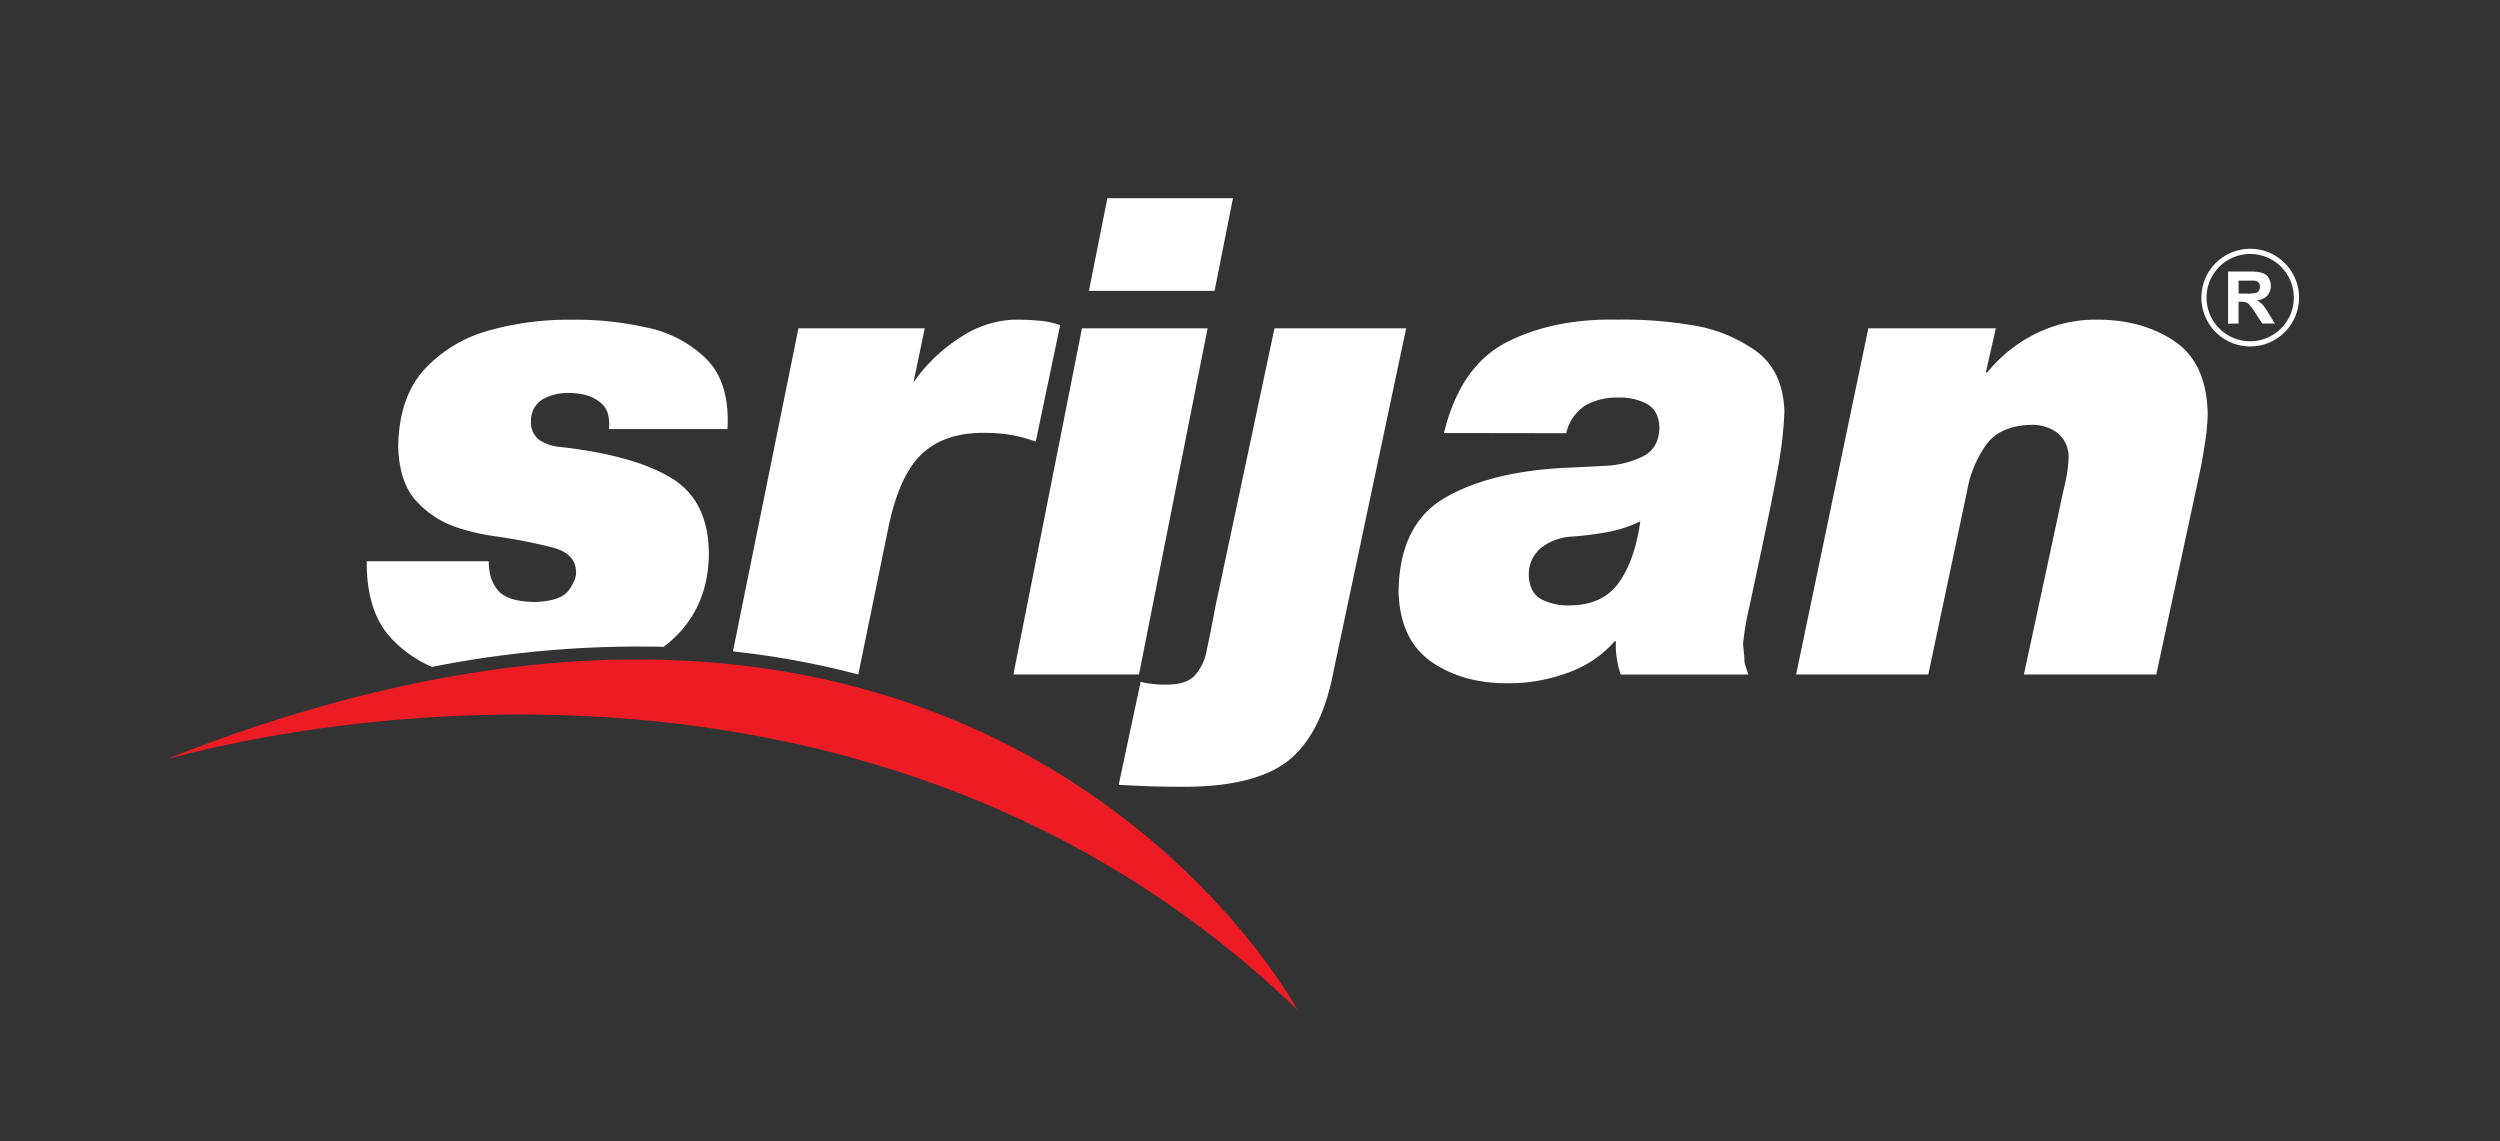
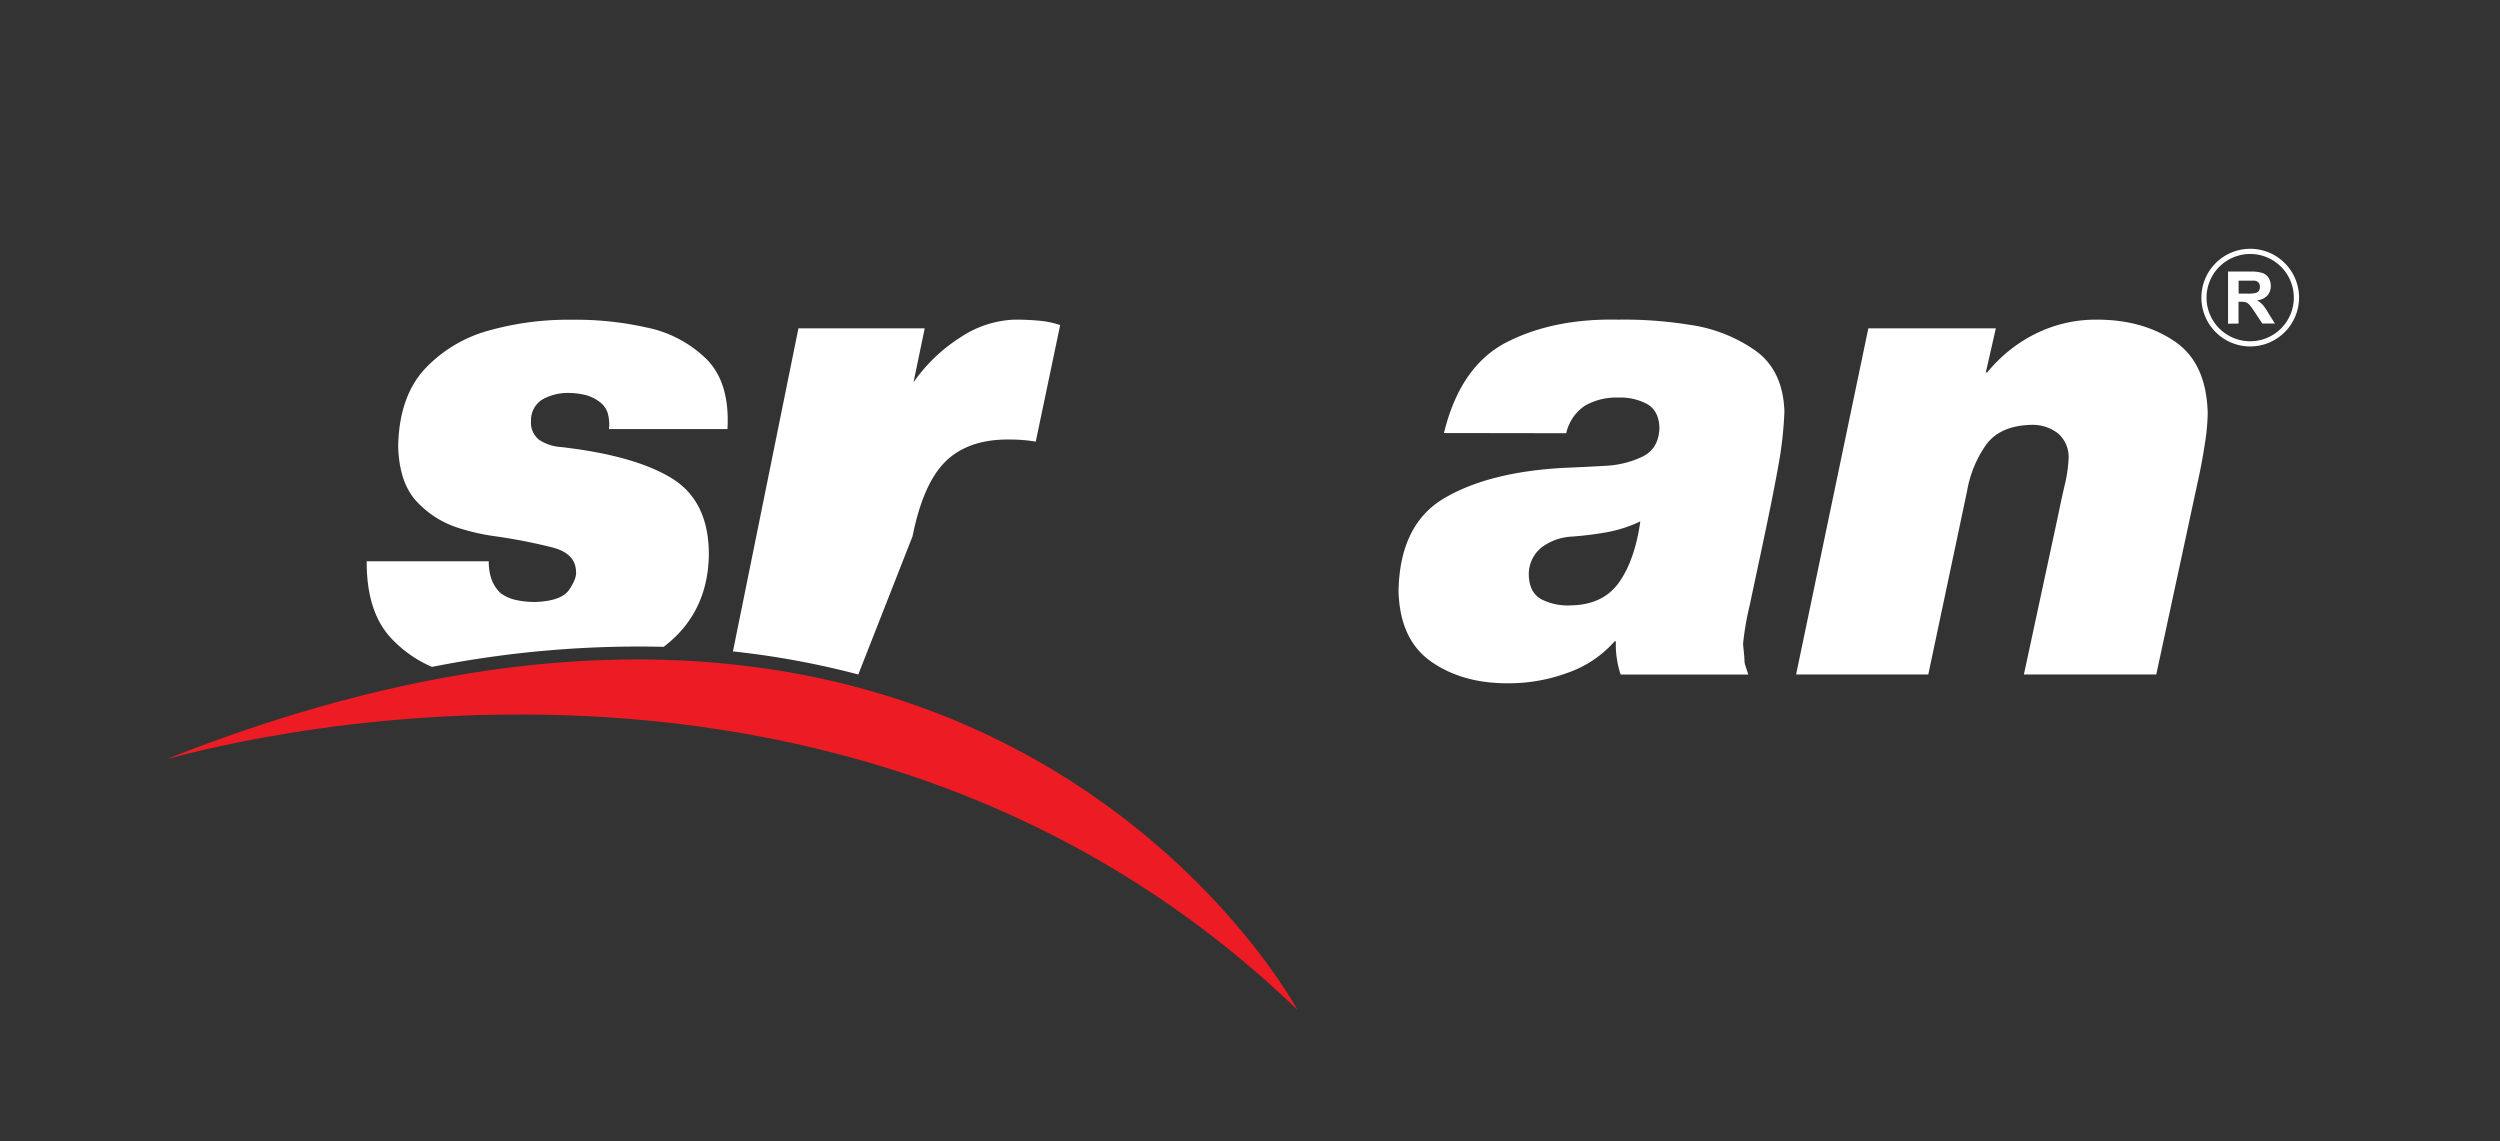
<svg xmlns="http://www.w3.org/2000/svg" id="Layer_1" data-name="Layer 1" viewBox="0 0 534.49 243.96">
  <rect x="0" y="0" width="534.49" height="243.96" fill="#333333" stroke="none" />
  <defs>
    <style>.cls-1{fill:#ed1c24;}.cls-2{fill:#fff;}</style>
  </defs>
  <path class="cls-1" d="M36,162.14c-5.52,2.17,138.76-45,241.38,53.74,0,0-66-123-241.38-53.74" />
  <path class="cls-2" d="M481.1,74.07a10.44,10.44,0,1,1,10.43-10.44A10.46,10.46,0,0,1,481.1,74.07m0-19.77h0a9.33,9.33,0,1,0,9.31,9.33,9.33,9.33,0,0,0-9.31-9.33" />
  <path class="cls-2" d="M476.35,69.21V58.06h4.75a8,8,0,0,1,2.59.3,2.54,2.54,0,0,1,1.31,1,3.27,3.27,0,0,1,.48,1.77,3,3,0,0,1-.74,2.08,3.54,3.54,0,0,1-2.21,1,5.27,5.27,0,0,1,1.21.93A10.86,10.86,0,0,1,485,67l1.37,2.17h-2.7l-1.61-2.44a15.54,15.54,0,0,0-1.2-1.63,1.68,1.68,0,0,0-.69-.46,3.29,3.29,0,0,0-1.11-.13h-.47v4.66Zm2.26-6.44h1.66a7.77,7.77,0,0,0,2.05-.15,1.09,1.09,0,0,0,.62-.46,1.53,1.53,0,0,0,.22-.83,1.43,1.43,0,0,0-.29-.92A1.39,1.39,0,0,0,482,60c-.18,0-.72,0-1.65,0h-1.75Z" />
  <path class="cls-2" d="M78.39,120h26.1c0,3,.86,5.28,2.57,6.83a8.41,8.41,0,0,0,3.19,1.43,18.68,18.68,0,0,0,4.27.44c3.71-.16,6.08-1,7.18-2.64s1.57-2.9,1.45-3.92c-.08-2.52-1.72-4.2-4.92-5.07a116.75,116.75,0,0,0-12.88-2.49,45.7,45.7,0,0,1-7.49-1.76,20.51,20.51,0,0,1-8.61-5.43q-3.89-4-4.12-11.93c.11-7,2-12.52,5.6-16.48a29.31,29.31,0,0,1,13.85-8.33,62.91,62.91,0,0,1,17.56-2.29,69,69,0,0,1,16,1.64,25.44,25.44,0,0,1,12.94,6.81q5,5.07,4.45,14.92H130.19a8.61,8.61,0,0,0-.31-3.56,4.86,4.86,0,0,0-1.71-2.27A8.66,8.66,0,0,0,125,84.41a15.81,15.81,0,0,0-3.48-.4,11.07,11.07,0,0,0-5.48,1.35A5.18,5.18,0,0,0,113.53,90a4.62,4.62,0,0,0,1.83,4.1A9.71,9.71,0,0,0,120,95.58q15.81,1.83,23.68,6.71t7.87,16.27c-.12,8.37-3.36,14.94-9.66,19.73a226.87,226.87,0,0,0-49.54,4.29,26,26,0,0,1-8.6-6c-3.6-3.77-5.4-9.31-5.35-16.65" />
-   <path class="cls-2" d="M156.7,139.27l14-69.07h27l-2.4,11.55a35.13,35.13,0,0,1,10.06-9.64,22.26,22.26,0,0,1,11.45-3.77,53.27,53.27,0,0,1,5.72.26,18.89,18.89,0,0,1,4.13.9l-5.22,24.92A28.12,28.12,0,0,0,216.18,93a32.2,32.2,0,0,0-5.41-.45c-5.8-.11-10.39,1.39-13.69,4.51s-5.7,8.51-7.24,16.17L183.5,144.2a180.61,180.61,0,0,0-26.8-4.93" />
-   <path class="cls-2" d="M216.66,144.2h26.85l14.67-74H231.32ZM263.6,42.38H236.75l-3.94,19.81h26.86Z" />
-   <path class="cls-2" d="M300.63,70.2H272.48l-12.66,59.62q-1,5.35-1.8,9.05a11,11,0,0,1-2.6,5.58q-1.83,1.92-6,1.92c-.92,0-1.84,0-2.73-.12a22.73,22.73,0,0,1-2.83-.46l-4.69,22c2.2.12,4.39.24,6.55.31s4.33.1,6.53.1q15.69.16,23-5.44c4.88-3.77,8.15-10.23,9.88-19.36Z" />
+   <path class="cls-2" d="M156.7,139.27l14-69.07h27l-2.4,11.55a35.13,35.13,0,0,1,10.06-9.64,22.26,22.26,0,0,1,11.45-3.77,53.27,53.27,0,0,1,5.72.26,18.89,18.89,0,0,1,4.13.9l-5.22,24.92a32.2,32.2,0,0,0-5.41-.45c-5.8-.11-10.39,1.39-13.69,4.51s-5.7,8.51-7.24,16.17L183.5,144.2a180.61,180.61,0,0,0-26.8-4.93" />
  <path class="cls-2" d="M326.85,123a7.37,7.37,0,0,1,2.78-6,11.78,11.78,0,0,1,6.26-2.27,70.45,70.45,0,0,0,7.62-.94,28,28,0,0,0,7.19-2.33c-.79,5.54-2.32,9.92-4.59,13.1s-5.73,4.81-10.36,4.87a12.36,12.36,0,0,1-6.15-1.28c-1.73-.92-2.66-2.61-2.75-5.15m8-30.38h0a9.59,9.59,0,0,1,4-5.88A13.46,13.46,0,0,1,346,85,12.13,12.13,0,0,1,352,86.3c1.75.93,2.7,2.63,2.78,5.15-.1,3-1.28,5-3.55,6.14a20.47,20.47,0,0,1-8.06,2c-3.15.19-6.09.32-8.84.44-10.63.57-19.16,2.73-25.53,6.47s-9.64,10.38-9.8,19.93c.21,7,2.57,12,7.12,15.12s10.06,4.6,16.54,4.53a36.27,36.27,0,0,0,12.47-2.23,23.71,23.71,0,0,0,10.07-6.74h.28a16.76,16.76,0,0,0,.19,3.61,19.38,19.38,0,0,0,.82,3.5h27.29c-.33-1-.56-1.7-.63-1.95a2.94,2.94,0,0,1-.19-1.12c0-.49-.13-1.66-.3-3.46a59.5,59.5,0,0,1,1.4-8.19c.87-4.12,1.88-8.81,3-14.12s2.17-10.43,3.07-15.39a82.52,82.52,0,0,0,1.37-12c-.19-5.9-2.29-10.27-6.26-13.08a32.42,32.42,0,0,0-14.14-5.49A88,88,0,0,0,346,68.34c-9.12-.2-17,1.36-23.73,4.75S311.05,83,308.71,92.58Z" />
  <path class="cls-2" d="M384,144.2h28.26L420.55,105A24.26,24.26,0,0,1,424.69,95c2-2.68,5.18-4.05,9.57-4.17A8.87,8.87,0,0,1,440,92.66,6.67,6.67,0,0,1,442.26,98a29.94,29.94,0,0,1-.82,5.65c-.52,2.23-1,4.43-1.44,6.62l-7.3,33.93H461l9-41.79c.61-2.75,1.06-5.36,1.44-7.85A44.13,44.13,0,0,0,472,88.3c-.19-7.2-2.57-12.34-7.21-15.42s-10.22-4.61-16.92-4.54A28.84,28.84,0,0,0,435,71.45a31.15,31.15,0,0,0-10.13,8.17h-.31l2.14-9.42H399.44Z" />
</svg>